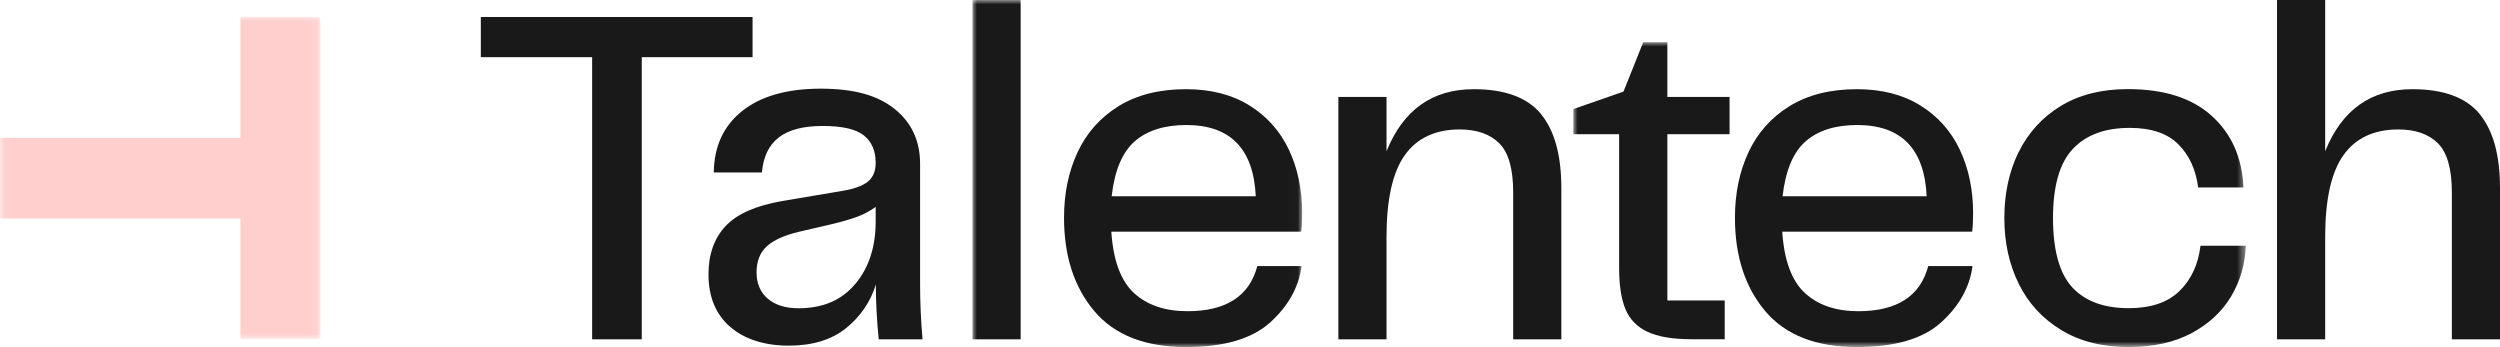
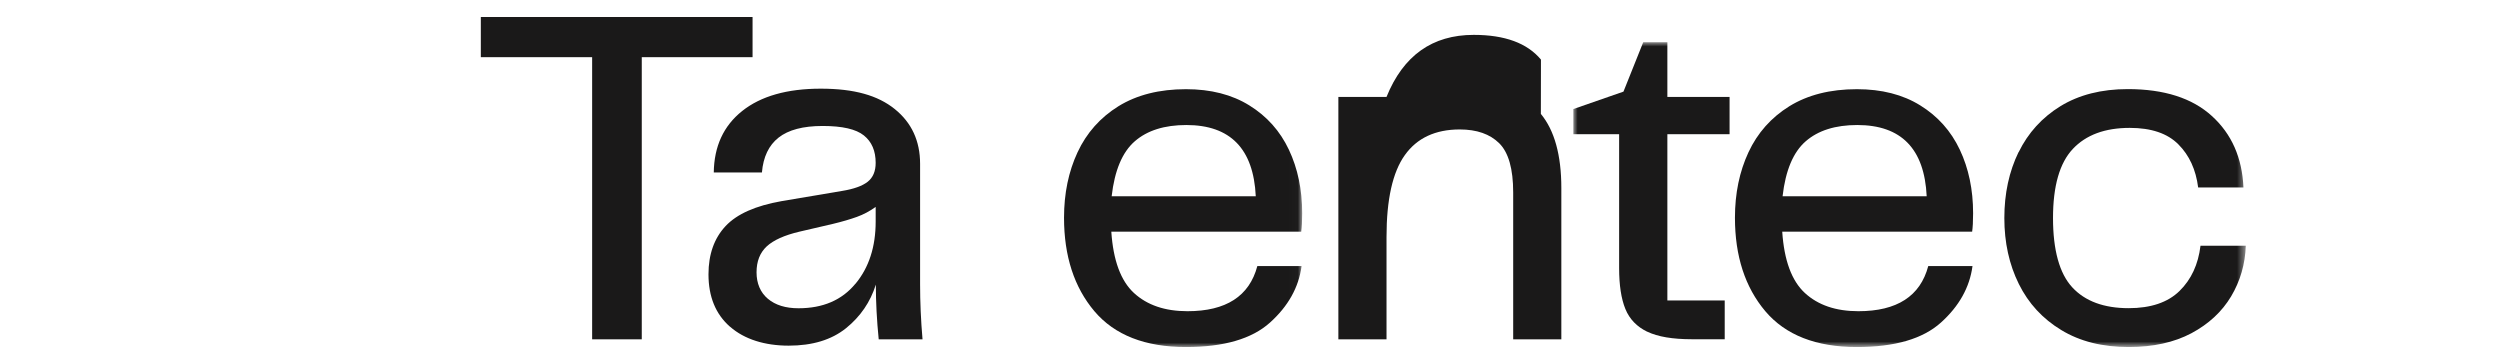
<svg xmlns="http://www.w3.org/2000/svg" id="Layer_2" viewBox="0 0 288.15 40">
  <defs>
    <style>.cls-1{fill:#fff;}.cls-1,.cls-2,.cls-3{fill-rule:evenodd;}.cls-4{mask:url(#mask-4-3);}.cls-2{fill:#ffcfcd;}.cls-5{mask:url(#mask-3);}.cls-6{mask:url(#mask-5);}.cls-3{fill:#1a1919;}.cls-7{mask:url(#mask-2-2);}.cls-8{mask:url(#mask-1);}.cls-9{mask:url(#mask);}</style>
    <mask id="mask" x="0" y="1.94" width="36.94" height="37.15" maskUnits="userSpaceOnUse">
      <g id="mask-2">
-         <polygon id="path-1" class="cls-1" points=".03 1.94 36.94 1.94 36.94 39.09 .03 39.09 .03 1.94" />
-       </g>
+         </g>
    </mask>
    <mask id="mask-1" x="112.09" y="0" width="37.99" height="39.97" maskUnits="userSpaceOnUse">
      <g id="mask-4">
        <polygon id="path-3" class="cls-1" points="112.09 0 150.08 0 150.08 39.97 112.09 39.97 112.09 0" />
      </g>
    </mask>
    <mask id="mask-2-2" x="112.09" y="0" width="37.99" height="40" maskUnits="userSpaceOnUse">
      <g id="mask-4-2">
        <polygon id="path-3-2" class="cls-1" points="112.09 0 150.08 0 150.08 39.97 112.09 39.97 112.09 0" />
      </g>
    </mask>
    <mask id="mask-3" x="181.34" y="4.86" width="77.52" height="35.11" maskUnits="userSpaceOnUse">
      <g id="mask-6">
        <polygon id="path-5" class="cls-1" points="181.34 4.86 258.86 4.86 258.86 39.97 181.34 39.97 181.34 4.86" />
      </g>
    </mask>
    <mask id="mask-4-3" x="181.34" y="4.86" width="77.52" height="35.14" maskUnits="userSpaceOnUse">
      <g id="mask-6-2">
        <polygon id="path-5-2" class="cls-1" points="181.34 4.86 258.86 4.86 258.86 39.97 181.34 39.97 181.34 4.86" />
      </g>
    </mask>
    <mask id="mask-5" x="181.34" y="4.86" width="77.52" height="35.14" maskUnits="userSpaceOnUse">
      <g id="mask-6-3">
        <polygon id="path-5-3" class="cls-1" points="181.34 4.86 258.86 4.86 258.86 39.97 181.34 39.97 181.34 4.86" />
      </g>
    </mask>
  </defs>
  <g id="Layer_2-2">
    <g id="Symbols">
      <g id="footer">
        <g id="Talentech_Logo_Black_CMYK-_1_-Copy">
          <g id="Group-3">
            <g class="cls-9">
-               <polyline id="Fill-1" class="cls-2" points="27.71 1.94 27.71 15.89 0 15.89 0 25.18 27.71 25.18 27.71 39.09 36.94 39.09 36.94 1.94 27.71 1.94" />
-             </g>
+               </g>
          </g>
          <polyline id="Fill-4" class="cls-3" points="86.74 6.59 73.97 6.59 73.97 39.11 68.25 39.11 68.25 6.59 55.42 6.59 55.42 1.96 86.74 1.96 86.74 6.59" />
          <path id="Fill-5" class="cls-3" d="m98.6,32.71c1.56-1.88,2.33-4.27,2.33-7.18v-1.68c-.67.48-1.39.87-2.17,1.15-.78.28-1.7.55-2.78.81l-3.83.89c-1.74.41-3,.98-3.78,1.7-.78.73-1.17,1.72-1.17,2.99s.44,2.32,1.31,3.05c.87.73,2.05,1.09,3.53,1.09,2.81,0,5-.94,6.55-2.82Zm-14.47,4.94c-1.65-1.45-2.47-3.46-2.47-6.03,0-2.31.66-4.16,1.97-5.56,1.31-1.4,3.47-2.35,6.47-2.88l6.94-1.17c1.37-.22,2.36-.58,2.97-1.06.61-.48.92-1.21.92-2.18,0-1.38-.45-2.43-1.36-3.16-.91-.73-2.49-1.09-4.75-1.09s-3.95.45-5.08,1.34c-1.13.89-1.77,2.23-1.92,4.02h-5.55c.04-3.02,1.13-5.38,3.28-7.09,2.15-1.71,5.17-2.57,9.05-2.57s6.58.78,8.53,2.35c1.94,1.56,2.92,3.67,2.92,6.31v13.86c0,2.05.09,4.17.28,6.37h-5.05c-.22-2.2-.33-4.3-.33-6.31-.63,2.01-1.78,3.69-3.44,5.03-1.67,1.34-3.87,2.01-6.61,2.01s-5.1-.73-6.75-2.18h0Z" />
          <g id="Group-9">
            <g class="cls-8">
-               <polygon id="Fill-6" class="cls-3" points="112.09 39.11 117.64 39.11 117.64 0 112.09 0 112.09 39.11" />
-             </g>
+               </g>
            <g class="cls-7">
              <path id="Fill-8" class="cls-3" d="m130.8,16.28c-1.44,1.25-2.33,3.36-2.67,6.34h16.61c-.26-5.47-2.93-8.21-8-8.21-2.52,0-4.5.62-5.94,1.87Zm14.11,14.39h5.11c-.33,2.46-1.55,4.63-3.64,6.51-2.09,1.88-5.32,2.82-9.69,2.82-4.7,0-8.22-1.38-10.55-4.13-2.33-2.76-3.5-6.35-3.5-10.78,0-2.79.52-5.31,1.56-7.54,1.04-2.23,2.61-4,4.72-5.31,2.11-1.3,4.7-1.96,7.78-1.96,2.85,0,5.29.62,7.3,1.87,2.02,1.25,3.54,2.95,4.56,5.11,1.02,2.16,1.53,4.6,1.53,7.32,0,.93-.04,1.64-.11,2.12h-21.89c.22,3.31,1.09,5.67,2.61,7.07,1.52,1.4,3.57,2.1,6.17,2.1,4.44,0,7.13-1.73,8.05-5.2h0Z" />
            </g>
          </g>
-           <path id="Fill-10" class="cls-3" d="m177.6,13.13c1.57,1.9,2.36,4.75,2.36,8.55v17.43h-5.55v-16.93c0-2.72-.54-4.61-1.61-5.67-1.07-1.06-2.59-1.59-4.55-1.59-2.81,0-4.93.99-6.33,2.96-1.41,1.97-2.11,5.12-2.11,9.44v11.79h-5.55V11.17h5.55v6.26c1.93-4.77,5.28-7.15,10.05-7.15,3.59,0,6.17.95,7.75,2.85" />
+           <path id="Fill-10" class="cls-3" d="m177.6,13.13c1.57,1.9,2.36,4.75,2.36,8.55v17.43h-5.55v-16.93c0-2.72-.54-4.61-1.61-5.67-1.07-1.06-2.59-1.59-4.55-1.59-2.81,0-4.93.99-6.33,2.96-1.41,1.97-2.11,5.12-2.11,9.44v11.79h-5.55V11.17h5.55c1.93-4.77,5.28-7.15,10.05-7.15,3.59,0,6.17.95,7.75,2.85" />
          <g id="Group-15">
            <g class="cls-5">
              <path id="Fill-11" class="cls-3" d="m189.87,38.24c-1.2-.58-2.05-1.45-2.53-2.63-.48-1.17-.72-2.75-.72-4.72v-15.42h-5.28v-2.9l5.78-2.01,2.28-5.7h2.78v6.31h7.17v4.3h-7.17v19.16h6.61v4.47h-3.78c-2.22,0-3.94-.29-5.14-.87" />
            </g>
            <g class="cls-4">
              <path id="Fill-13" class="cls-3" d="m208.13,16.28c-1.44,1.25-2.33,3.36-2.67,6.34h16.61c-.26-5.47-2.93-8.21-8-8.21-2.52,0-4.5.62-5.94,1.87Zm14.11,14.39h5.11c-.33,2.46-1.55,4.63-3.64,6.51-2.09,1.88-5.32,2.82-9.69,2.82-4.7,0-8.22-1.38-10.55-4.13-2.33-2.76-3.5-6.35-3.5-10.78,0-2.79.52-5.31,1.56-7.54s2.61-4,4.72-5.31c2.11-1.3,4.7-1.96,7.78-1.96,2.85,0,5.29.62,7.3,1.87,2.02,1.25,3.54,2.95,4.56,5.11,1.02,2.16,1.53,4.6,1.53,7.32,0,.93-.04,1.64-.11,2.12h-21.89c.22,3.31,1.09,5.67,2.61,7.07,1.52,1.4,3.57,2.1,6.17,2.1,4.44,0,7.13-1.73,8.05-5.2h0Z" />
            </g>
            <g class="cls-6">
              <path id="Fill-14" class="cls-3" d="m232.67,17.54c1.09-2.23,2.7-4,4.83-5.31,2.13-1.3,4.71-1.96,7.75-1.96,4.18,0,7.42,1.03,9.69,3.1,2.28,2.07,3.49,4.81,3.64,8.24h-5.22c-.26-2.05-1.02-3.71-2.28-4.97-1.26-1.27-3.13-1.9-5.61-1.9-2.85,0-5.04.81-6.56,2.43-1.52,1.62-2.28,4.27-2.28,7.96s.74,6.39,2.22,7.99c1.48,1.6,3.65,2.4,6.5,2.4,2.55,0,4.51-.66,5.86-1.98,1.35-1.32,2.16-3.06,2.42-5.22h5.22c-.07,2.12-.64,4.07-1.69,5.84-1.06,1.77-2.58,3.18-4.58,4.25-2,1.06-4.41,1.59-7.22,1.59-3.04,0-5.63-.65-7.78-1.96-2.15-1.3-3.78-3.07-4.89-5.31-1.11-2.24-1.67-4.77-1.67-7.6s.55-5.36,1.64-7.6" />
            </g>
          </g>
-           <path id="Fill-16" class="cls-3" d="m285.79,13.13c1.57,1.9,2.36,4.75,2.36,8.55v17.43h-5.55v-16.93c0-2.72-.54-4.61-1.61-5.67-1.07-1.06-2.59-1.59-4.55-1.59-2.81,0-4.93.99-6.33,2.96-1.41,1.97-2.11,5.12-2.11,9.44v11.79h-5.55V0h5.55v17.43c1.92-4.77,5.28-7.15,10.05-7.15,3.59,0,6.17.95,7.75,2.85" />
        </g>
      </g>
    </g>
  </g>
</svg>